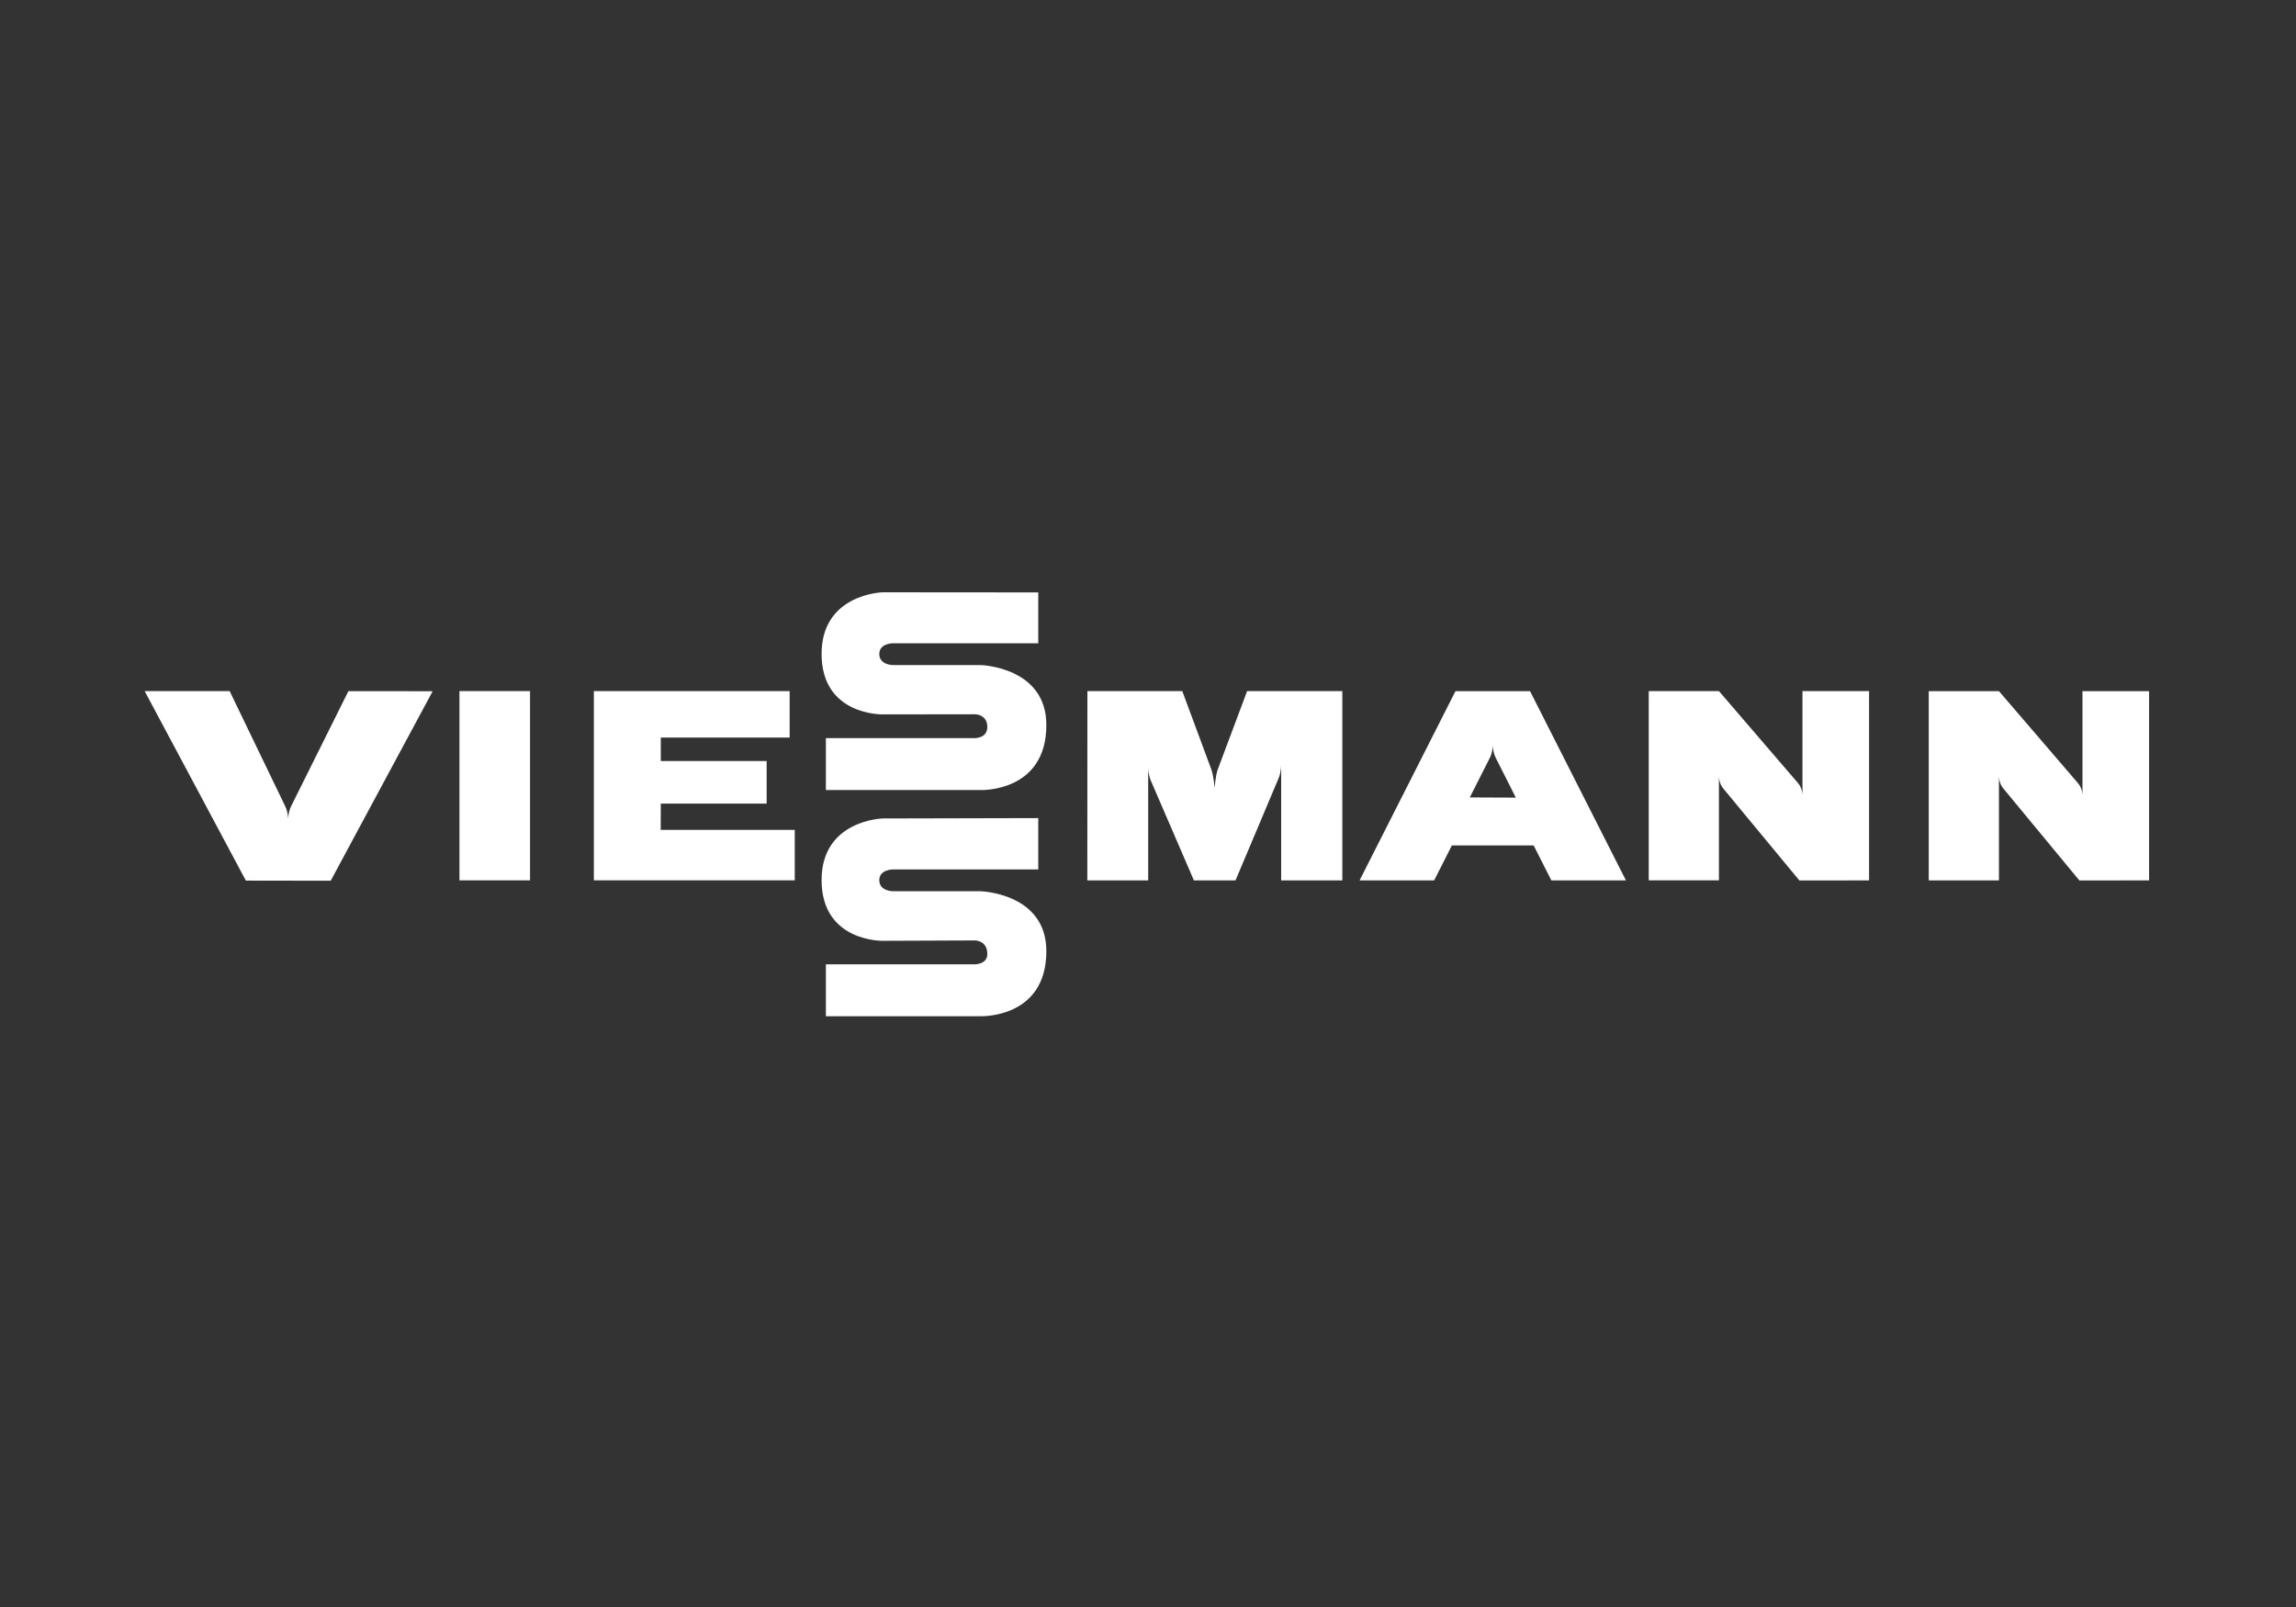
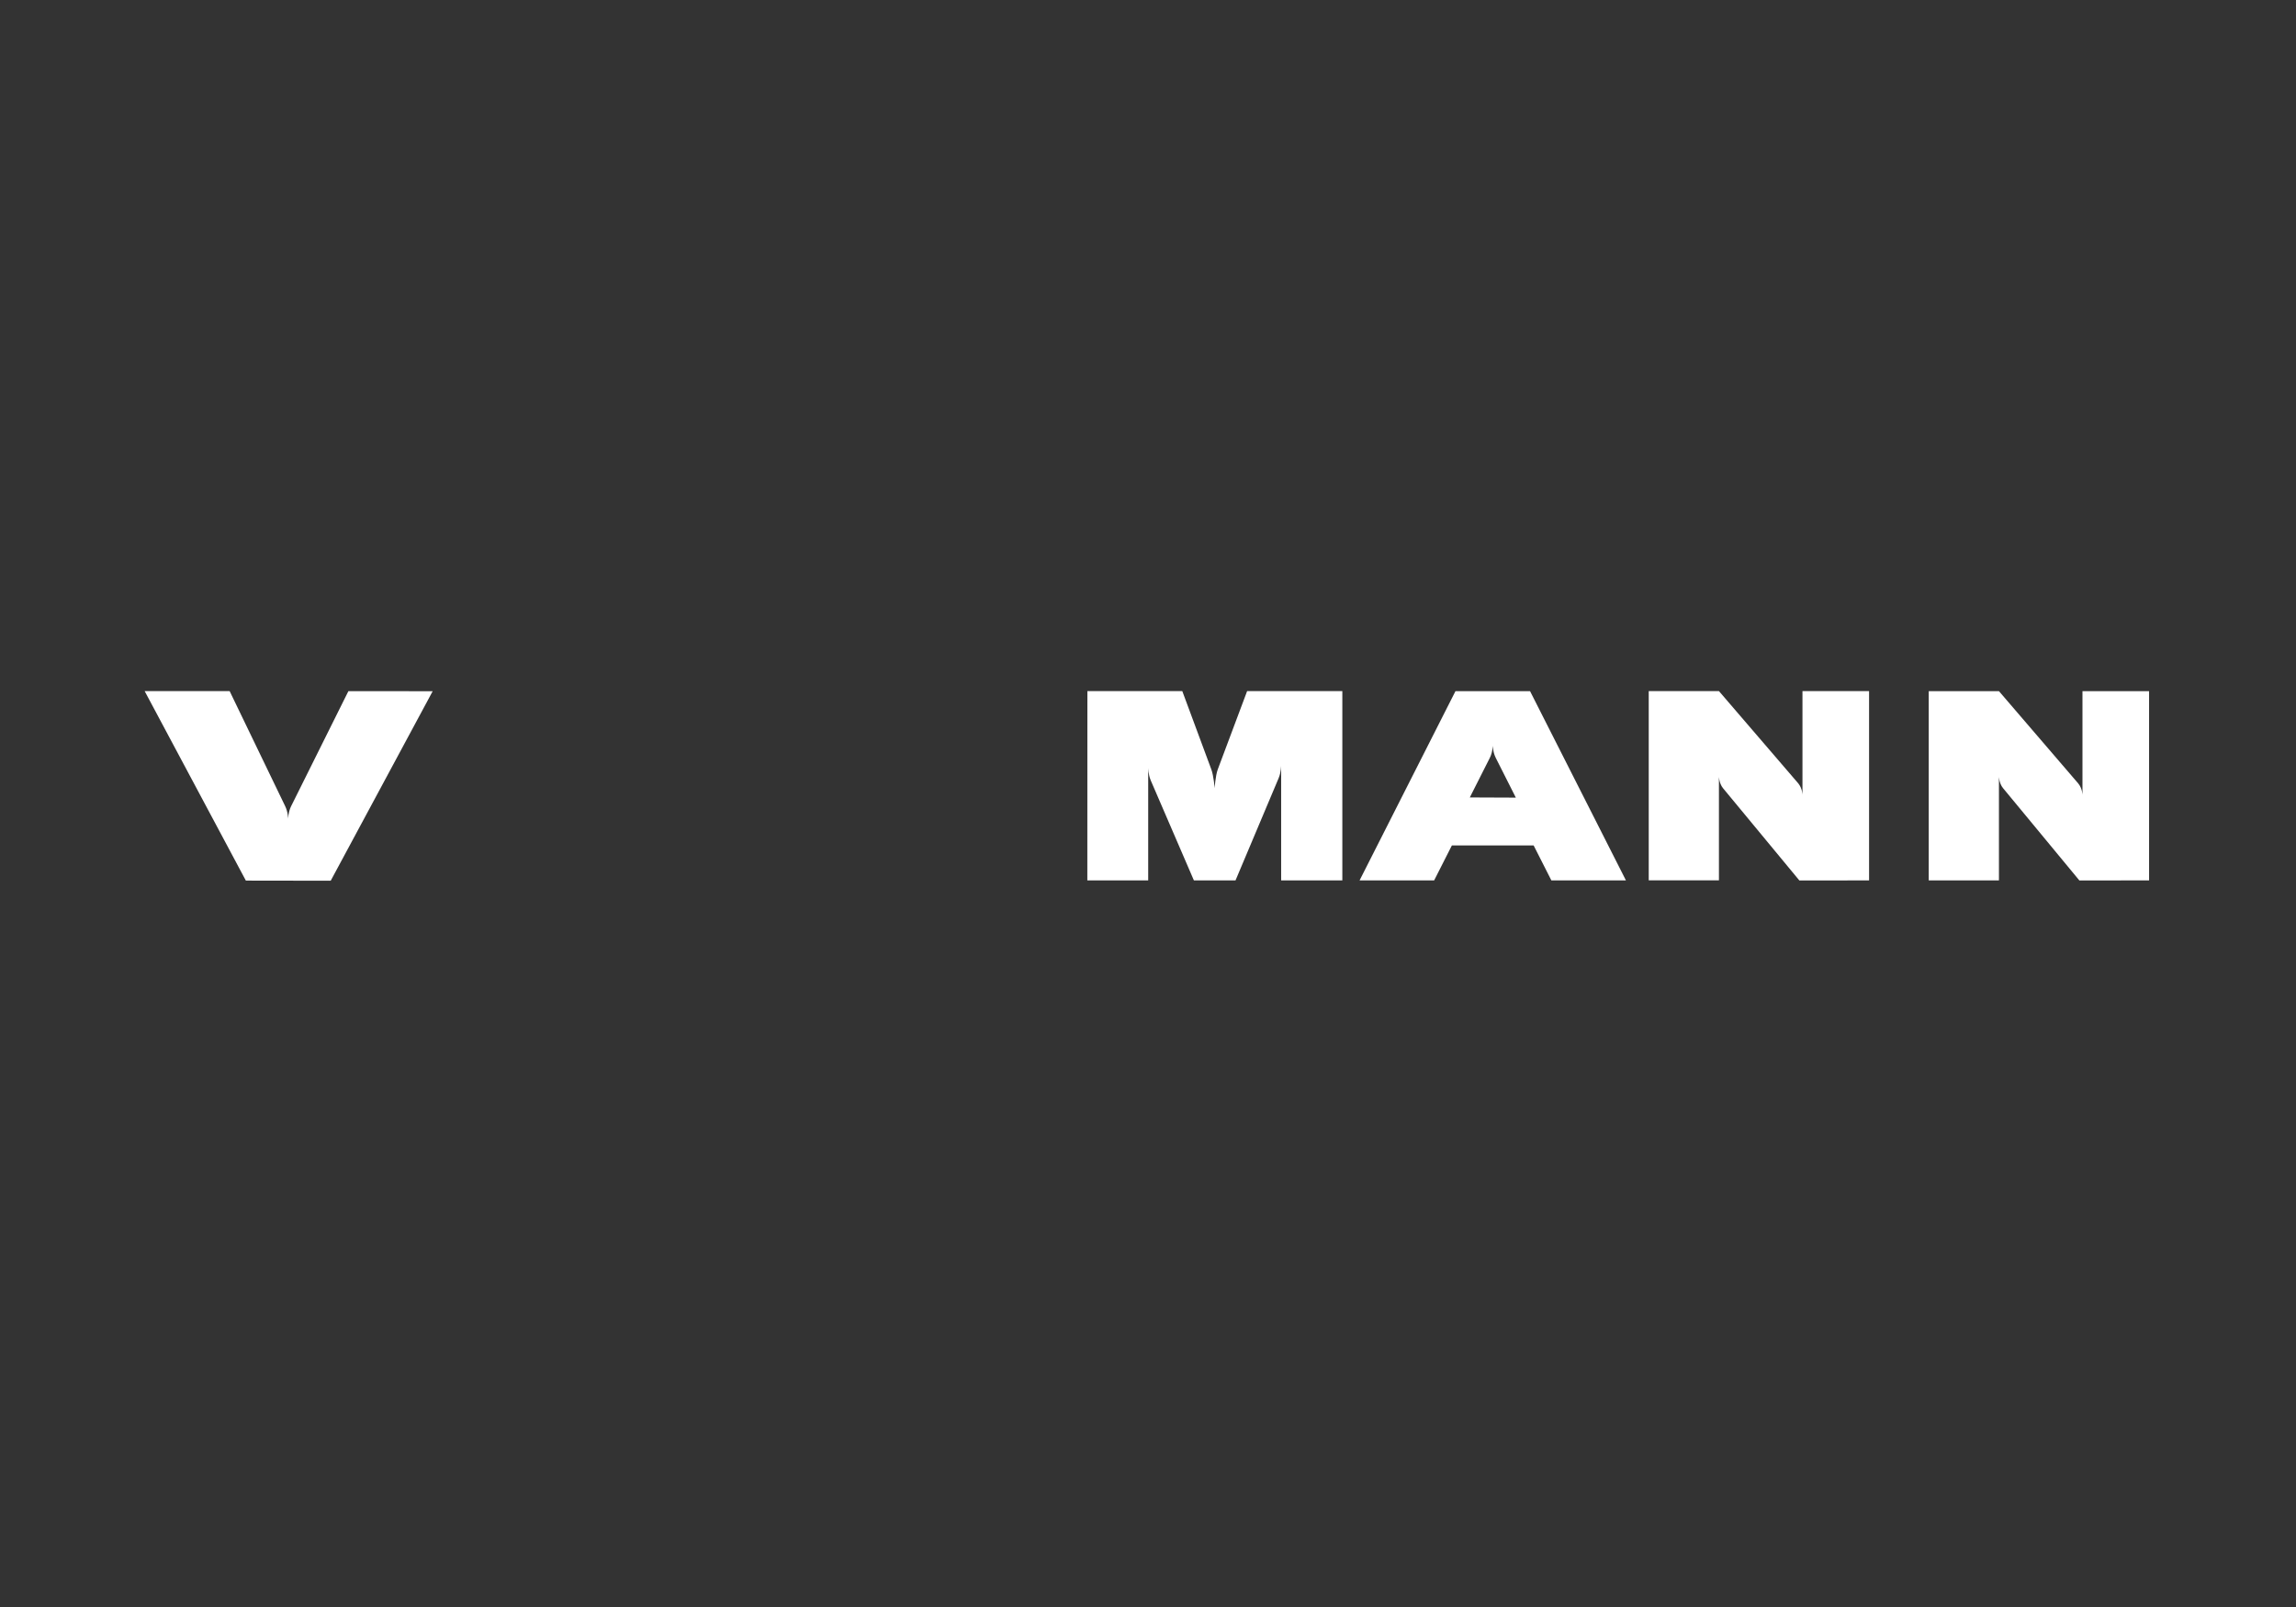
<svg xmlns="http://www.w3.org/2000/svg" width="1000" height="700" viewBox="0 0 1000 700" fill="none">
  <rect x="0" y="0" width="1000" height="700" fill="#333333" stroke="none" />
-   <path d="M230.848 301.033H200.105V383.473H230.848V301.033Z" fill="white" />
  <path d="M584.641 301.033H543.174L530.387 335.146C529.342 337.973 529.04 343.352 529.04 343.352C529.04 343.352 528.6 337.891 527.582 335.146L514.933 301.033H473.603L473.576 383.503H500.084V340.169V334.433C500.084 334.433 500.084 337.342 501.211 339.977L519.993 383.503H538.114L556.895 338.961C557.995 336.327 557.995 333.417 557.995 333.417V339.126V383.503H584.641V301.033Z" fill="white" />
  <path d="M814.056 301.033H785.046V340.386V346.286C785.046 346.286 785.046 343.377 783.148 341.154L748.665 301.033H718.087V383.47H748.665V344.118V338.245C748.665 338.245 748.665 341.154 750.48 343.377L783.698 383.525L814.056 383.498V301.033Z" fill="white" />
  <path d="M708.162 383.501L666.393 301.057H633.917L592.147 383.501H620.196H624.623L632.35 368.269H667.96L675.687 383.501H676.952H705.33H708.162ZM640.159 347.356C640.159 347.356 647.584 332.673 648.876 330.121C650.169 327.569 650.169 324.66 650.169 324.66C650.169 324.66 650.169 327.569 651.461 330.121L660.205 347.439L640.159 347.356Z" fill="white" />
-   <path d="M287.769 361.491L287.797 350.047H333.911V331.495H287.797V321.286H343.92V301.033H258.648V383.473H346.148V361.491H287.769Z" fill="white" />
  <path d="M63 301.033L107.08 383.583L144.037 383.638L188.447 301.088L151.737 301.061L126.768 351.227C125.503 353.834 125.503 356.743 125.503 356.743C125.503 356.743 125.503 353.834 124.211 351.172L100.013 301.033H63Z" fill="white" />
  <path d="M936.012 301.057H907.001V340.41V346.338C907.001 346.338 907.001 343.429 905.104 341.206L870.621 301.057H840.043V383.496H870.621V344.115V338.242C870.621 338.242 870.621 341.151 872.436 343.347L905.654 383.523L936.012 383.496V301.057Z" fill="white" />
-   <path d="M452.21 258.055L384.427 258C384.427 258 357.836 258.659 357.836 284.84C357.836 311.789 384.427 311.186 384.427 311.186L424.711 311.131C424.711 311.131 430.019 311.131 430.019 316.702C430.019 321.532 424.684 321.532 424.684 321.532H359.706V344.145H427.049C427.049 344.145 455.729 345.243 455.729 315.796C455.729 290.438 427.049 289.697 427.049 289.697H388.881C388.881 289.697 382.969 289.697 382.969 284.867C382.969 280.202 388.881 280.202 388.881 280.202H452.21V258.055Z" fill="white" />
-   <path d="M452.21 356.356L384.427 356.521C384.427 356.521 357.836 357.179 357.836 383.358C357.836 410.306 384.427 409.812 384.427 409.812L424.711 409.647C424.711 409.647 430.019 409.647 430.019 415.602C430.019 420.048 424.684 420.048 424.684 420.048H359.706V442.66H427.049C427.049 442.66 455.729 443.757 455.729 414.312C455.729 388.984 427.049 388.216 427.049 388.216H388.881C388.881 388.216 382.969 388.216 382.969 383.386C382.969 378.721 388.881 378.721 388.881 378.721H452.21V356.356Z" fill="white" />
</svg>